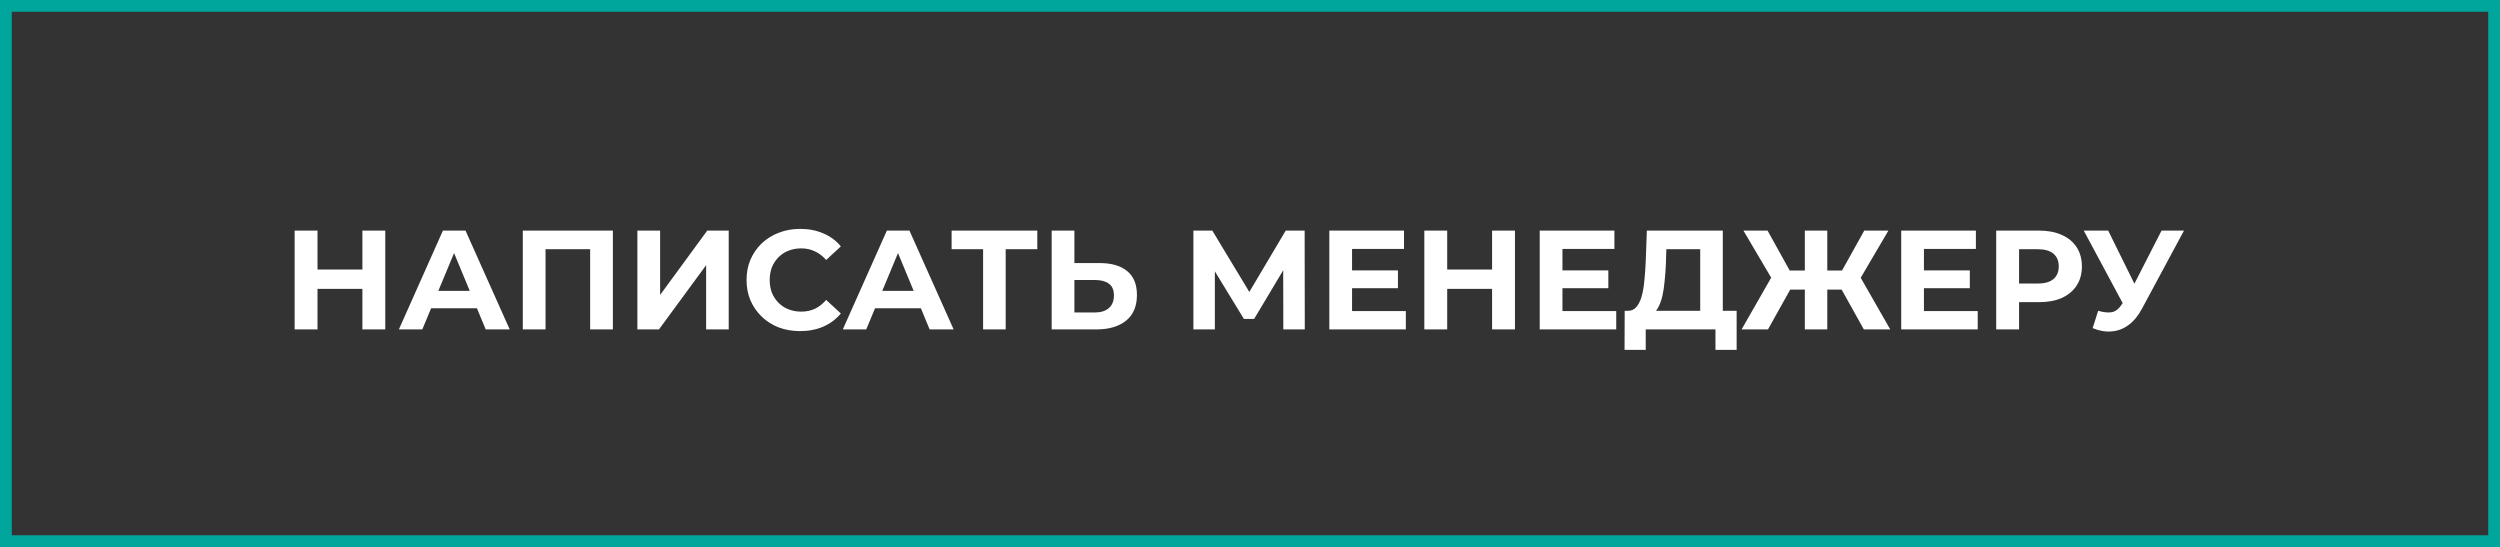
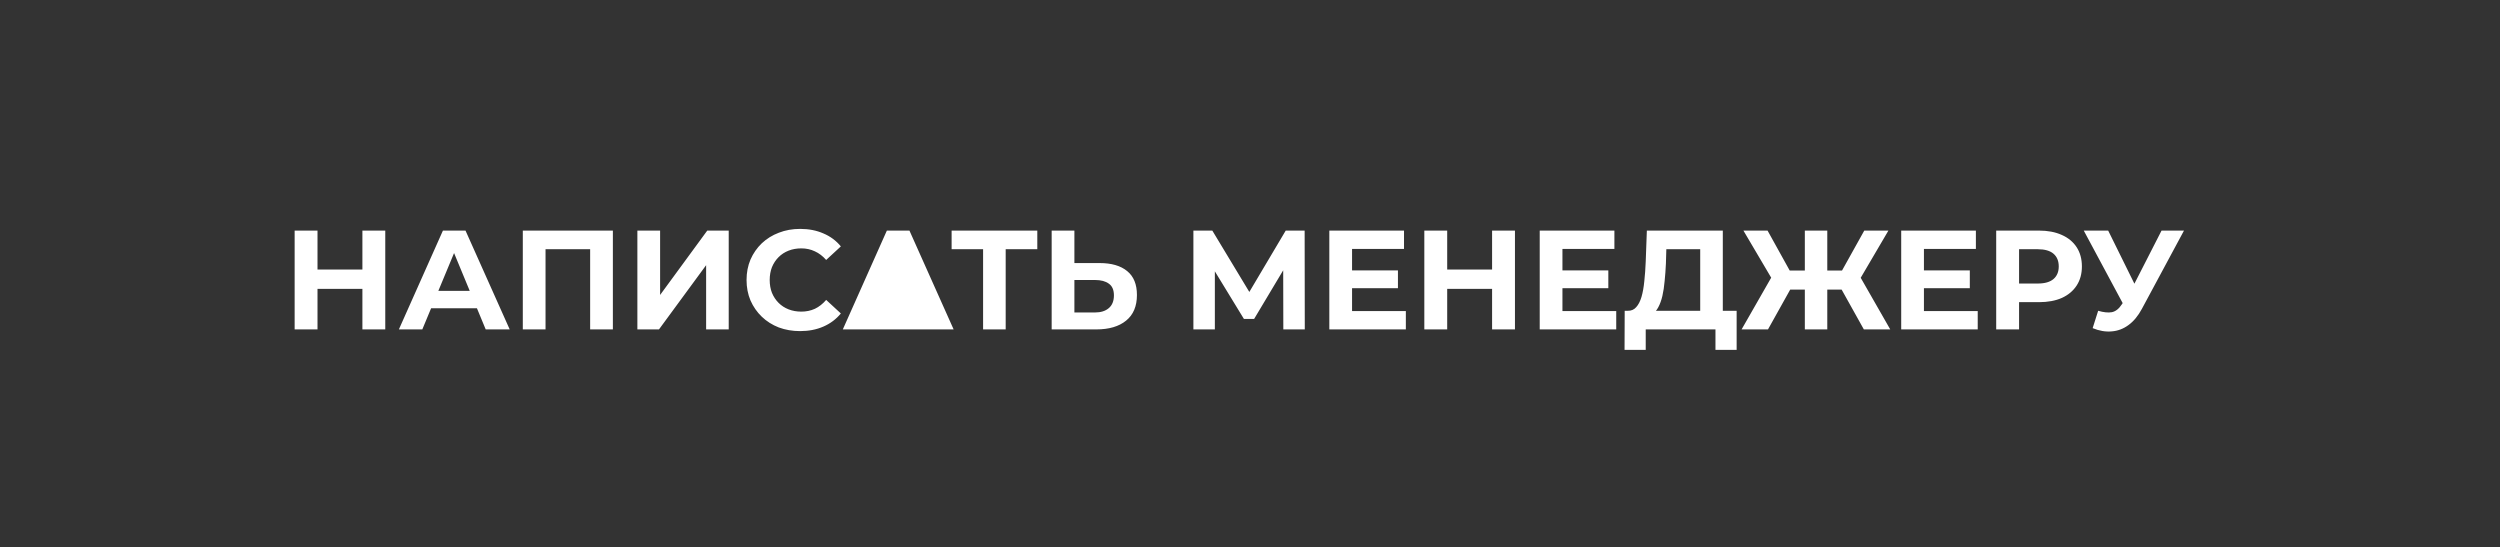
<svg xmlns="http://www.w3.org/2000/svg" width="425" height="93" viewBox="0 0 425 93" fill="none">
  <rect x="0" y="0" width="425" height="93" fill="#333333" stroke="none" />
-   <rect x="1" y="1" width="423" height="91" stroke="#00A69C" stroke-width="2" />
-   <path d="M61.608 39.2H65.496V56H61.608V39.2ZM53.976 56H50.088V39.2H53.976V56ZM61.896 49.112H53.688V45.824H61.896V49.112ZM67.809 56L75.297 39.2H79.137L86.649 56H82.569L76.425 41.168H77.961L71.793 56H67.809ZM71.553 52.4L72.585 49.448H81.225L82.281 52.4H71.553ZM88.877 56V39.2H104.189V56H100.325V41.48L101.213 42.368H91.853L92.741 41.48V56H88.877ZM108.354 56V39.2H112.218V50.144L120.234 39.2H123.882V56H120.042V45.08L112.026 56H108.354ZM136.009 56.288C134.713 56.288 133.505 56.08 132.385 55.664C131.281 55.232 130.321 54.624 129.505 53.84C128.689 53.056 128.049 52.136 127.585 51.08C127.137 50.024 126.913 48.864 126.913 47.6C126.913 46.336 127.137 45.176 127.585 44.12C128.049 43.064 128.689 42.144 129.505 41.36C130.337 40.576 131.305 39.976 132.409 39.56C133.513 39.128 134.721 38.912 136.033 38.912C137.489 38.912 138.801 39.168 139.969 39.68C141.153 40.176 142.145 40.912 142.945 41.888L140.449 44.192C139.873 43.536 139.233 43.048 138.529 42.728C137.825 42.392 137.057 42.224 136.225 42.224C135.441 42.224 134.721 42.352 134.065 42.608C133.409 42.864 132.841 43.232 132.361 43.712C131.881 44.192 131.505 44.76 131.233 45.416C130.977 46.072 130.849 46.8 130.849 47.6C130.849 48.4 130.977 49.128 131.233 49.784C131.505 50.44 131.881 51.008 132.361 51.488C132.841 51.968 133.409 52.336 134.065 52.592C134.721 52.848 135.441 52.976 136.225 52.976C137.057 52.976 137.825 52.816 138.529 52.496C139.233 52.16 139.873 51.656 140.449 50.984L142.945 53.288C142.145 54.264 141.153 55.008 139.969 55.52C138.801 56.032 137.481 56.288 136.009 56.288ZM143.278 56L150.766 39.2H154.606L162.118 56H158.038L151.894 41.168H153.43L147.262 56H143.278ZM147.022 52.4L148.054 49.448H156.694L157.75 52.4H147.022ZM167.126 56V41.48L168.014 42.368H161.774V39.2H176.342V42.368H170.102L170.966 41.48V56H167.126ZM186.919 44.72C188.951 44.72 190.519 45.176 191.623 46.088C192.727 46.984 193.279 48.336 193.279 50.144C193.279 52.064 192.663 53.52 191.431 54.512C190.215 55.504 188.527 56 186.367 56H178.783V39.2H182.647V44.72H186.919ZM186.151 53.12C187.143 53.12 187.927 52.872 188.503 52.376C189.079 51.88 189.367 51.16 189.367 50.216C189.367 49.288 189.079 48.624 188.503 48.224C187.943 47.808 187.159 47.6 186.151 47.6H182.647V53.12H186.151ZM202.877 56V39.2H206.093L213.245 51.056H211.541L218.573 39.2H221.789L221.813 56H218.165L218.141 44.792H218.837L213.197 54.224H211.469L205.709 44.792H206.525V56H202.877ZM229.562 45.968H237.65V48.992H229.562V45.968ZM229.85 52.88H238.994V56H225.986V39.2H238.682V42.32H229.85V52.88ZM253.655 39.2H257.543V56H253.655V39.2ZM246.023 56H242.135V39.2H246.023V56ZM253.943 49.112H245.735V45.824H253.943V49.112ZM265.328 45.968H273.416V48.992H265.328V45.968ZM265.616 52.88H274.76V56H261.752V39.2H274.448V42.32H265.616V52.88ZM289.036 54.272V42.368H283.277L283.205 44.816C283.157 45.856 283.085 46.84 282.989 47.768C282.909 48.696 282.781 49.544 282.605 50.312C282.429 51.064 282.197 51.704 281.909 52.232C281.637 52.76 281.293 53.136 280.877 53.36L276.725 52.832C277.301 52.848 277.773 52.648 278.141 52.232C278.525 51.816 278.829 51.232 279.053 50.48C279.277 49.712 279.437 48.816 279.533 47.792C279.645 46.768 279.725 45.656 279.773 44.456L279.965 39.2H292.877V54.272H289.036ZM276.173 59.48L276.197 52.832H295.229V59.48H291.629V56H279.773V59.48H276.173ZM316.854 56L312.342 47.912L315.63 46.016L321.342 56H316.854ZM309.486 49.232V45.992H314.718V49.232H309.486ZM315.846 48.032L312.246 47.6L316.926 39.2H321.03L315.846 48.032ZM300.558 56H296.07L301.782 46.016L305.07 47.912L300.558 56ZM310.638 56H306.822V39.2H310.638V56ZM307.95 49.232H302.694V45.992H307.95V49.232ZM301.59 48.032L296.382 39.2H300.486L305.142 47.6L301.59 48.032ZM326.781 45.968H334.869V48.992H326.781V45.968ZM327.069 52.88H336.213V56H323.205V39.2H335.901V42.32H327.069V52.88ZM339.354 56V39.2H346.626C348.13 39.2 349.426 39.448 350.514 39.944C351.602 40.424 352.442 41.12 353.034 42.032C353.626 42.944 353.922 44.032 353.922 45.296C353.922 46.544 353.626 47.624 353.034 48.536C352.442 49.448 351.602 50.152 350.514 50.648C349.426 51.128 348.13 51.368 346.626 51.368H341.514L343.242 49.616V56H339.354ZM343.242 50.048L341.514 48.2H346.41C347.61 48.2 348.506 47.944 349.098 47.432C349.69 46.92 349.986 46.208 349.986 45.296C349.986 44.368 349.69 43.648 349.098 43.136C348.506 42.624 347.61 42.368 346.41 42.368H341.514L343.242 40.52V50.048ZM356.687 52.832C357.615 53.104 358.391 53.184 359.015 53.072C359.655 52.944 360.223 52.496 360.719 51.728L361.535 50.504L361.895 50.096L367.463 39.2H371.279L364.127 52.496C363.487 53.696 362.727 54.616 361.847 55.256C360.983 55.896 360.031 56.256 358.991 56.336C357.951 56.432 356.871 56.248 355.751 55.784L356.687 52.832ZM361.823 53.336L354.239 39.2H358.391L363.959 50.48L361.823 53.336Z" fill="white" />
+   <path d="M61.608 39.2H65.496V56H61.608V39.2ZM53.976 56H50.088V39.2H53.976V56ZM61.896 49.112H53.688V45.824H61.896V49.112ZM67.809 56L75.297 39.2H79.137L86.649 56H82.569L76.425 41.168H77.961L71.793 56H67.809ZM71.553 52.4L72.585 49.448H81.225L82.281 52.4H71.553ZM88.877 56V39.2H104.189V56H100.325V41.48L101.213 42.368H91.853L92.741 41.48V56H88.877ZM108.354 56V39.2H112.218V50.144L120.234 39.2H123.882V56H120.042V45.08L112.026 56H108.354ZM136.009 56.288C134.713 56.288 133.505 56.08 132.385 55.664C131.281 55.232 130.321 54.624 129.505 53.84C128.689 53.056 128.049 52.136 127.585 51.08C127.137 50.024 126.913 48.864 126.913 47.6C126.913 46.336 127.137 45.176 127.585 44.12C128.049 43.064 128.689 42.144 129.505 41.36C130.337 40.576 131.305 39.976 132.409 39.56C133.513 39.128 134.721 38.912 136.033 38.912C137.489 38.912 138.801 39.168 139.969 39.68C141.153 40.176 142.145 40.912 142.945 41.888L140.449 44.192C139.873 43.536 139.233 43.048 138.529 42.728C137.825 42.392 137.057 42.224 136.225 42.224C135.441 42.224 134.721 42.352 134.065 42.608C133.409 42.864 132.841 43.232 132.361 43.712C131.881 44.192 131.505 44.76 131.233 45.416C130.977 46.072 130.849 46.8 130.849 47.6C130.849 48.4 130.977 49.128 131.233 49.784C131.505 50.44 131.881 51.008 132.361 51.488C132.841 51.968 133.409 52.336 134.065 52.592C134.721 52.848 135.441 52.976 136.225 52.976C137.057 52.976 137.825 52.816 138.529 52.496C139.233 52.16 139.873 51.656 140.449 50.984L142.945 53.288C142.145 54.264 141.153 55.008 139.969 55.52C138.801 56.032 137.481 56.288 136.009 56.288ZM143.278 56L150.766 39.2H154.606L162.118 56H158.038H153.43L147.262 56H143.278ZM147.022 52.4L148.054 49.448H156.694L157.75 52.4H147.022ZM167.126 56V41.48L168.014 42.368H161.774V39.2H176.342V42.368H170.102L170.966 41.48V56H167.126ZM186.919 44.72C188.951 44.72 190.519 45.176 191.623 46.088C192.727 46.984 193.279 48.336 193.279 50.144C193.279 52.064 192.663 53.52 191.431 54.512C190.215 55.504 188.527 56 186.367 56H178.783V39.2H182.647V44.72H186.919ZM186.151 53.12C187.143 53.12 187.927 52.872 188.503 52.376C189.079 51.88 189.367 51.16 189.367 50.216C189.367 49.288 189.079 48.624 188.503 48.224C187.943 47.808 187.159 47.6 186.151 47.6H182.647V53.12H186.151ZM202.877 56V39.2H206.093L213.245 51.056H211.541L218.573 39.2H221.789L221.813 56H218.165L218.141 44.792H218.837L213.197 54.224H211.469L205.709 44.792H206.525V56H202.877ZM229.562 45.968H237.65V48.992H229.562V45.968ZM229.85 52.88H238.994V56H225.986V39.2H238.682V42.32H229.85V52.88ZM253.655 39.2H257.543V56H253.655V39.2ZM246.023 56H242.135V39.2H246.023V56ZM253.943 49.112H245.735V45.824H253.943V49.112ZM265.328 45.968H273.416V48.992H265.328V45.968ZM265.616 52.88H274.76V56H261.752V39.2H274.448V42.32H265.616V52.88ZM289.036 54.272V42.368H283.277L283.205 44.816C283.157 45.856 283.085 46.84 282.989 47.768C282.909 48.696 282.781 49.544 282.605 50.312C282.429 51.064 282.197 51.704 281.909 52.232C281.637 52.76 281.293 53.136 280.877 53.36L276.725 52.832C277.301 52.848 277.773 52.648 278.141 52.232C278.525 51.816 278.829 51.232 279.053 50.48C279.277 49.712 279.437 48.816 279.533 47.792C279.645 46.768 279.725 45.656 279.773 44.456L279.965 39.2H292.877V54.272H289.036ZM276.173 59.48L276.197 52.832H295.229V59.48H291.629V56H279.773V59.48H276.173ZM316.854 56L312.342 47.912L315.63 46.016L321.342 56H316.854ZM309.486 49.232V45.992H314.718V49.232H309.486ZM315.846 48.032L312.246 47.6L316.926 39.2H321.03L315.846 48.032ZM300.558 56H296.07L301.782 46.016L305.07 47.912L300.558 56ZM310.638 56H306.822V39.2H310.638V56ZM307.95 49.232H302.694V45.992H307.95V49.232ZM301.59 48.032L296.382 39.2H300.486L305.142 47.6L301.59 48.032ZM326.781 45.968H334.869V48.992H326.781V45.968ZM327.069 52.88H336.213V56H323.205V39.2H335.901V42.32H327.069V52.88ZM339.354 56V39.2H346.626C348.13 39.2 349.426 39.448 350.514 39.944C351.602 40.424 352.442 41.12 353.034 42.032C353.626 42.944 353.922 44.032 353.922 45.296C353.922 46.544 353.626 47.624 353.034 48.536C352.442 49.448 351.602 50.152 350.514 50.648C349.426 51.128 348.13 51.368 346.626 51.368H341.514L343.242 49.616V56H339.354ZM343.242 50.048L341.514 48.2H346.41C347.61 48.2 348.506 47.944 349.098 47.432C349.69 46.92 349.986 46.208 349.986 45.296C349.986 44.368 349.69 43.648 349.098 43.136C348.506 42.624 347.61 42.368 346.41 42.368H341.514L343.242 40.52V50.048ZM356.687 52.832C357.615 53.104 358.391 53.184 359.015 53.072C359.655 52.944 360.223 52.496 360.719 51.728L361.535 50.504L361.895 50.096L367.463 39.2H371.279L364.127 52.496C363.487 53.696 362.727 54.616 361.847 55.256C360.983 55.896 360.031 56.256 358.991 56.336C357.951 56.432 356.871 56.248 355.751 55.784L356.687 52.832ZM361.823 53.336L354.239 39.2H358.391L363.959 50.48L361.823 53.336Z" fill="white" />
</svg>